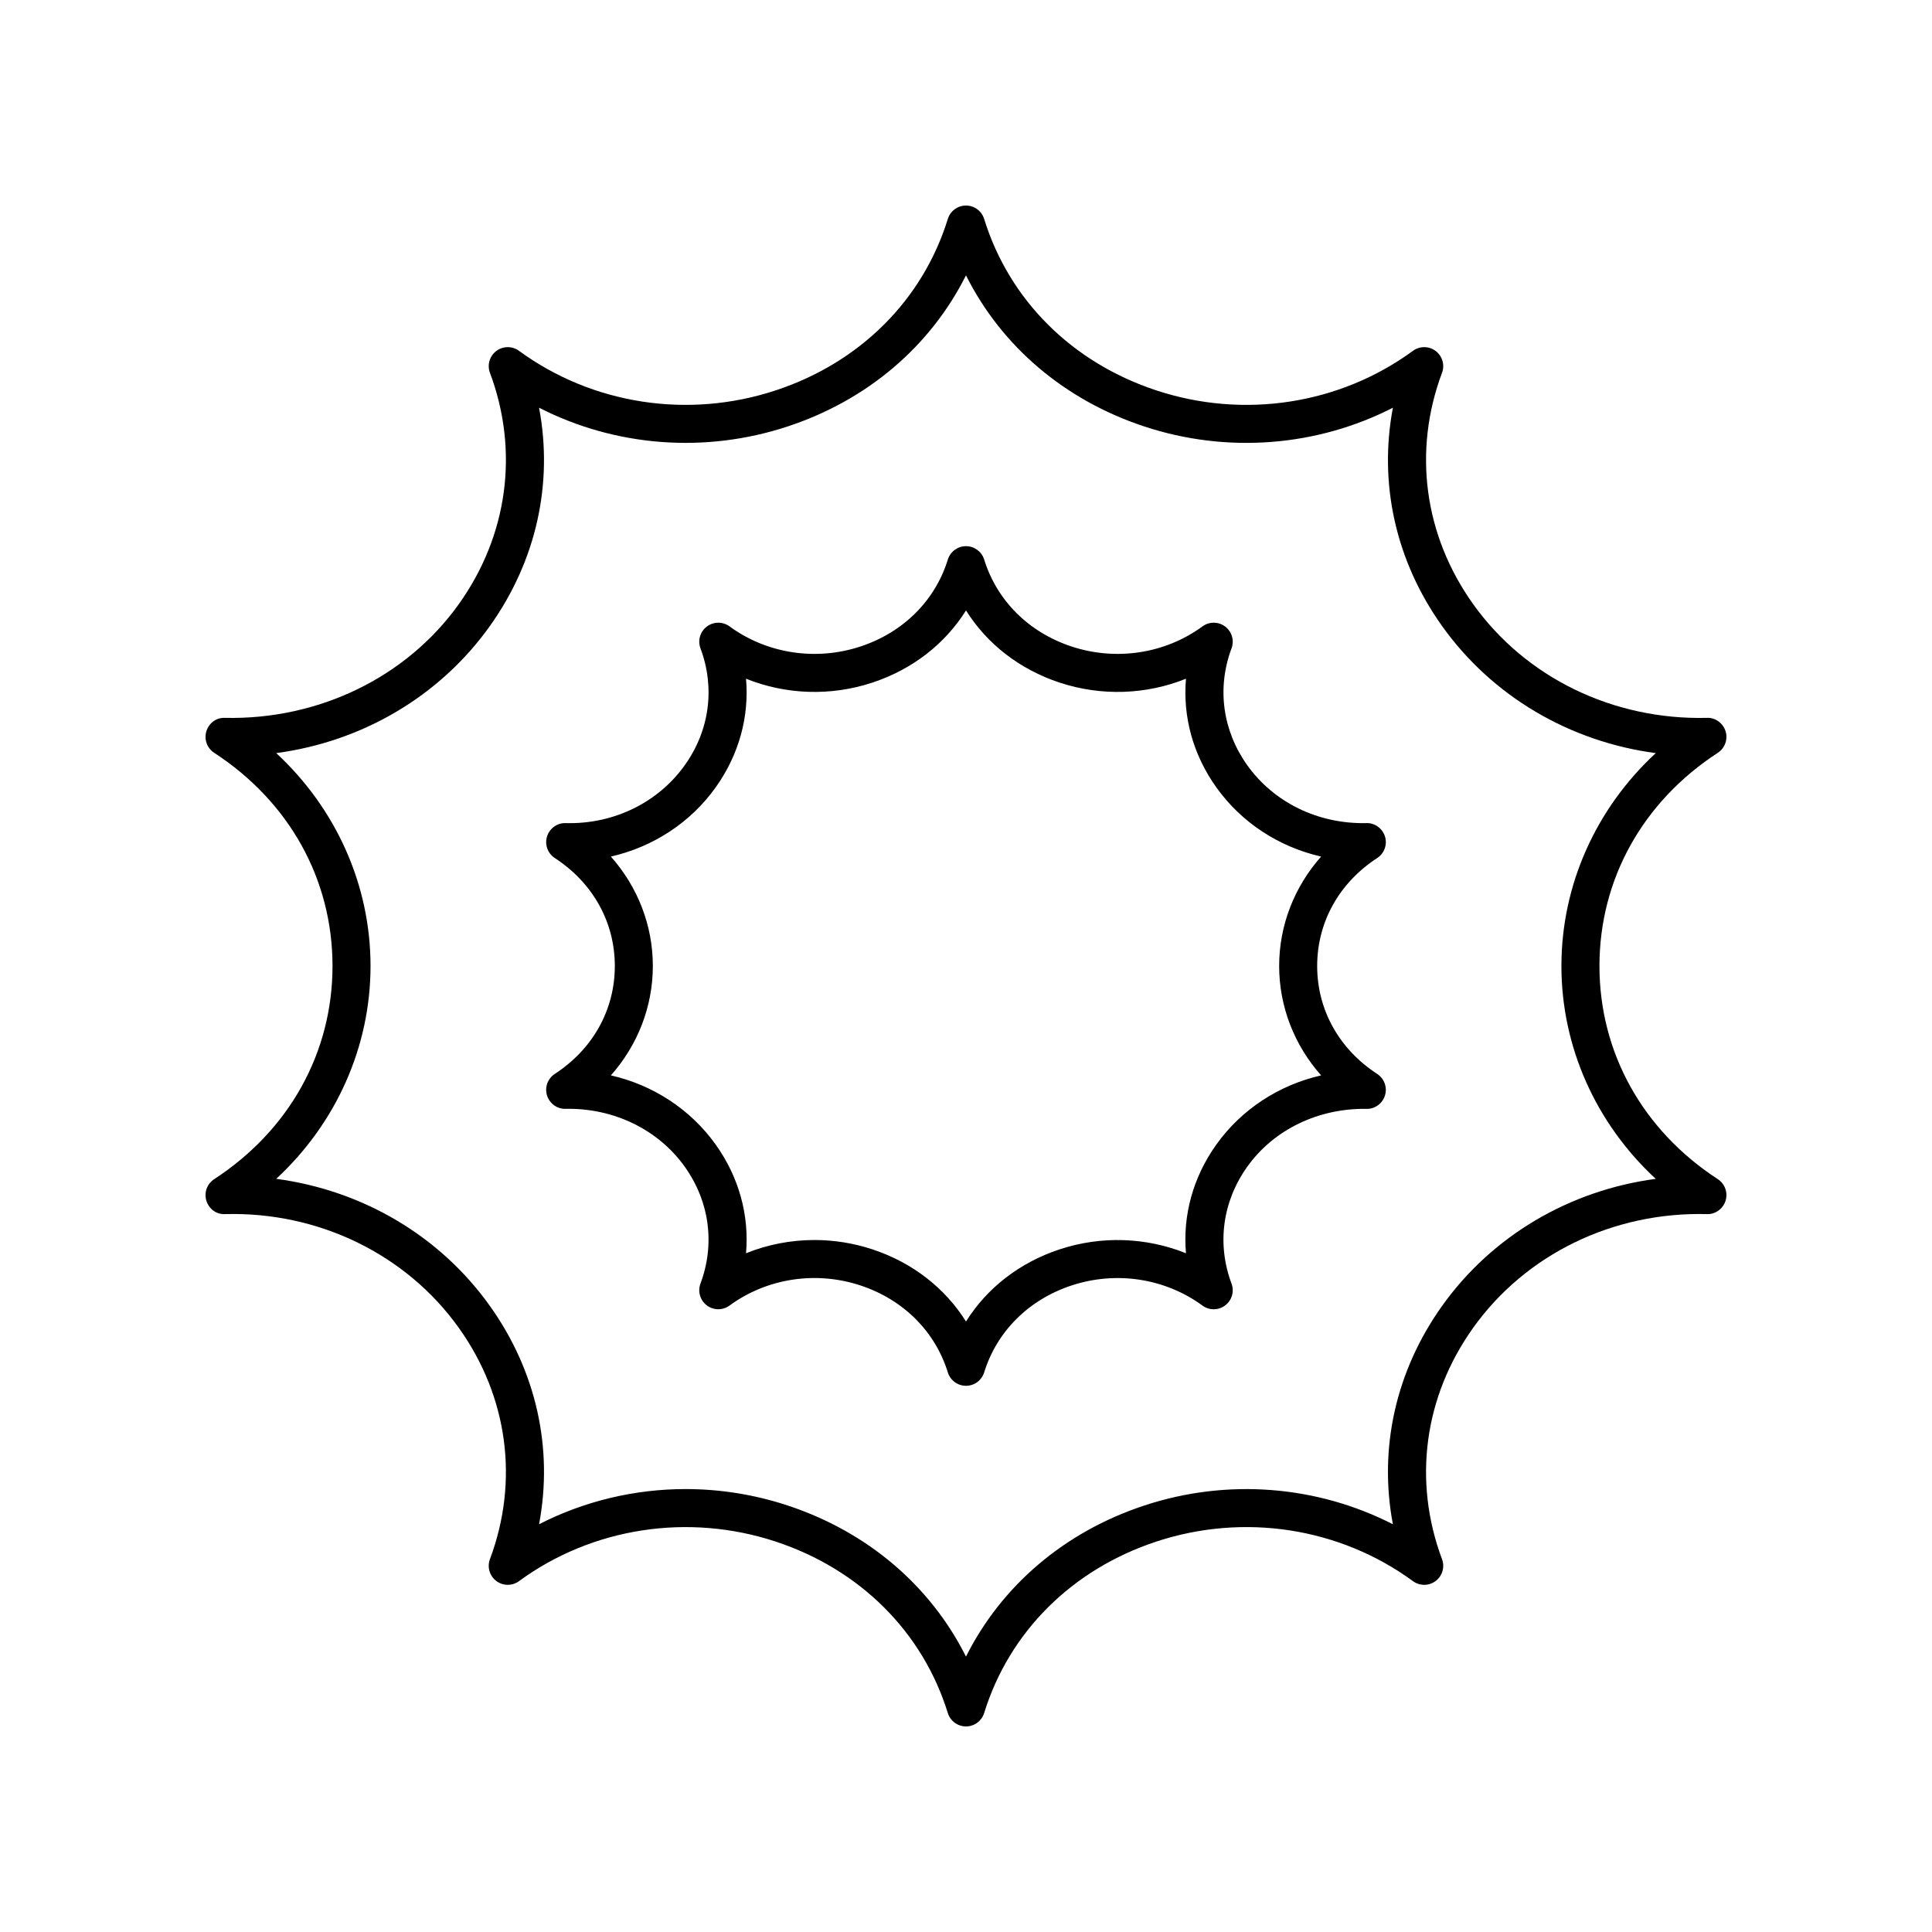
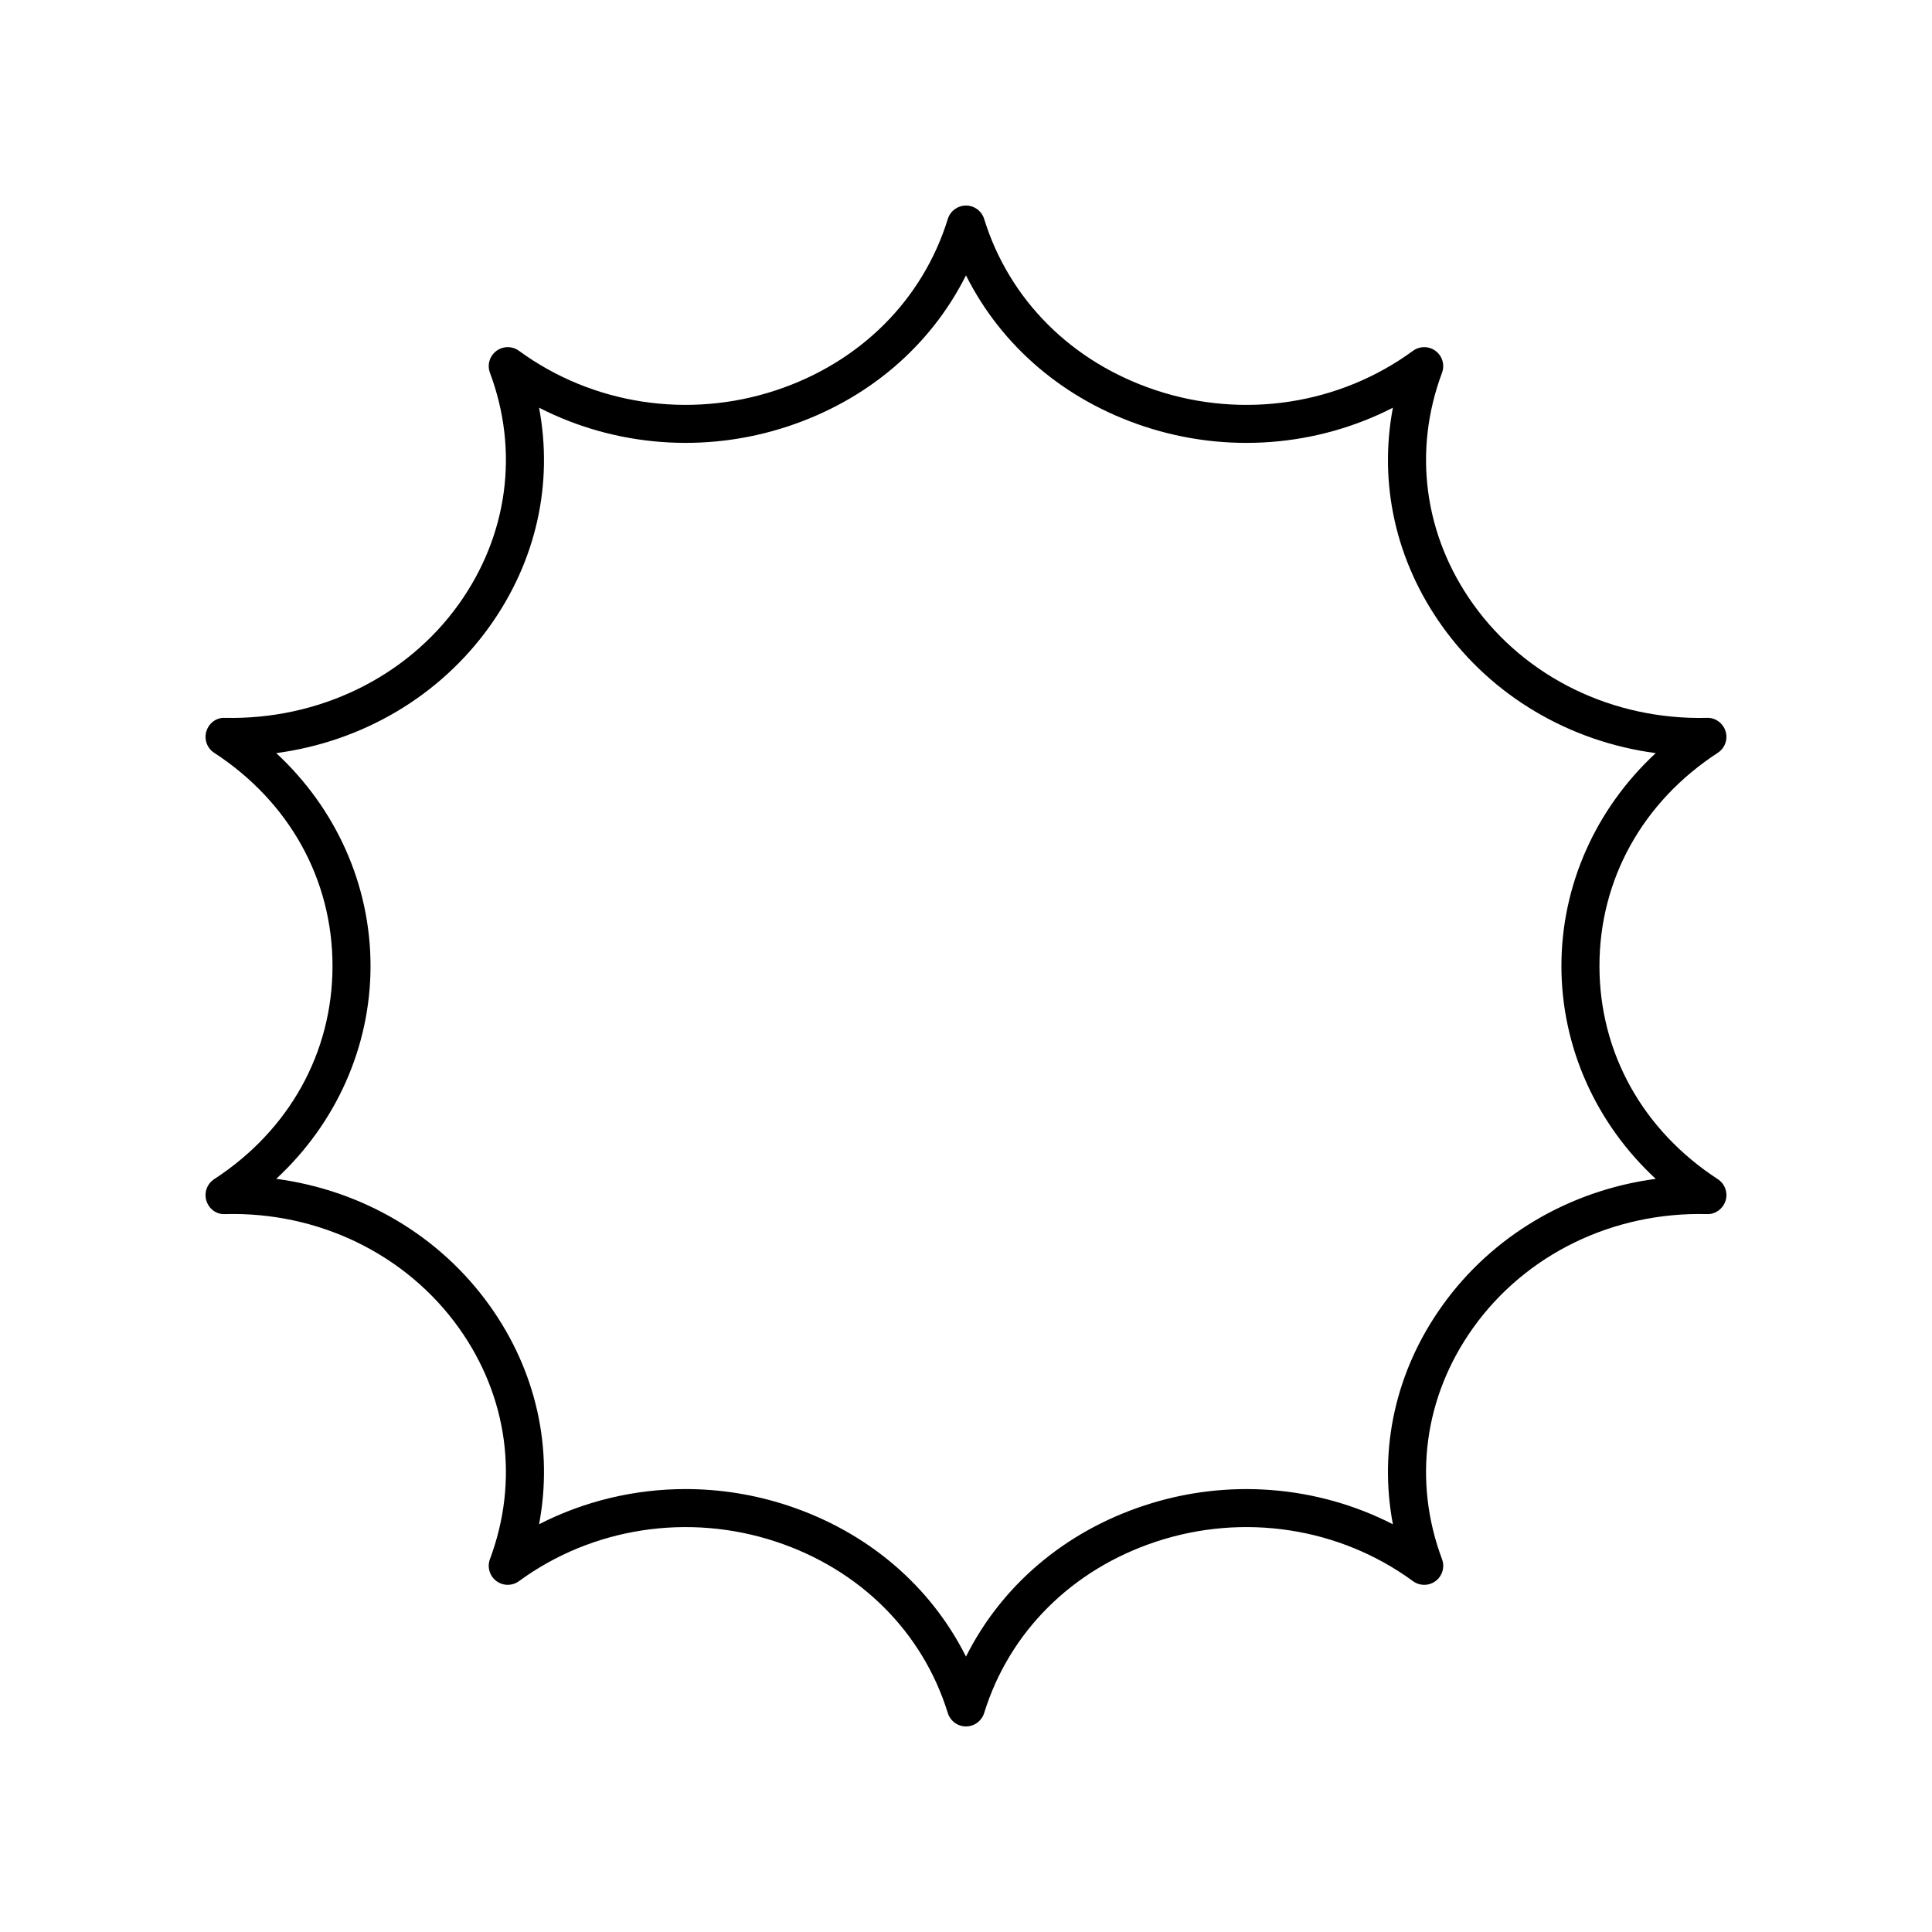
<svg xmlns="http://www.w3.org/2000/svg" fill="#000000" width="800px" height="800px" version="1.1" viewBox="144 144 512 512">
  <g>
    <path d="m599.23 343.5c1.891-1.23 2.731-3.566 2.062-5.719-0.676-2.152-2.754-3.656-4.945-3.539-24.836 0.602-48.027-10.625-61.973-30.176-12.984-18.203-15.984-40.535-8.227-61.266 0.781-2.086 0.098-4.438-1.676-5.781-1.766-1.34-4.215-1.363-6.016-0.051-19.418 14.227-44.867 18.148-68.074 10.473-22.301-7.371-38.918-23.93-45.574-45.422-0.656-2.109-2.606-3.547-4.812-3.547-2.211 0-4.156 1.438-4.812 3.547-6.656 21.492-23.273 38.051-45.574 45.422-23.207 7.676-48.648 3.746-68.074-10.473-1.797-1.312-4.25-1.289-6.016 0.051-1.777 1.344-2.461 3.695-1.676 5.781 7.754 20.73 4.754 43.062-8.23 61.266-13.949 19.551-37.289 30.715-61.973 30.176-2.332-0.117-4.269 1.387-4.945 3.539-0.668 2.152 0.172 4.488 2.062 5.719 19.934 12.984 31.359 33.578 31.359 56.496s-11.43 43.512-31.359 56.496c-1.891 1.23-2.731 3.566-2.062 5.719 0.676 2.152 2.609 3.656 4.945 3.539 24.762-0.68 48.023 10.629 61.973 30.176 12.984 18.199 15.984 40.531 8.227 61.262-0.781 2.086-0.098 4.438 1.676 5.781 1.766 1.348 4.223 1.367 6.016 0.051 19.43-14.223 44.875-18.137 68.074-10.473 22.301 7.371 38.918 23.93 45.574 45.422 0.656 2.109 2.606 3.551 4.816 3.551s4.156-1.438 4.812-3.547c6.656-21.492 23.273-38.051 45.574-45.422 23.203-7.68 48.648-3.75 68.074 10.473 1.801 1.316 4.25 1.297 6.016-0.051 1.777-1.344 2.461-3.695 1.676-5.781-7.758-20.734-4.758-43.066 8.227-61.27 13.941-19.551 37.125-30.801 61.973-30.176 2.188 0.121 4.269-1.387 4.945-3.539 0.668-2.152-0.172-4.488-2.062-5.719-19.93-12.984-31.359-33.578-31.359-56.492 0-22.918 11.43-43.512 31.359-56.496zm-41.438 56.496c0 21.457 9.145 41.738 24.992 56.414-22.828 3.043-43.359 15.074-56.613 33.664-12.324 17.281-16.836 37.801-13.043 57.871-20.113-10.297-43.91-12.234-65.914-4.957-21.141 6.981-37.809 21.258-47.219 40.027-9.41-18.773-26.082-33.047-47.223-40.035-8.855-2.926-17.996-4.363-27.074-4.363-13.484 0-26.82 3.168-38.84 9.32 3.797-20.07-0.715-40.586-13.043-57.871-13.258-18.59-33.785-30.621-56.613-33.664 15.844-14.668 24.992-34.953 24.992-56.406 0-21.457-9.145-41.738-24.992-56.414 22.828-3.043 43.359-15.074 56.613-33.664 12.324-17.281 16.836-37.801 13.043-57.871 20.109 10.293 43.91 12.234 65.914 4.957 21.141-6.984 37.809-21.258 47.223-40.031 9.41 18.773 26.082 33.047 47.223 40.035 22.012 7.277 45.801 5.336 65.914-4.957-3.797 20.07 0.715 40.586 13.043 57.871 13.258 18.59 33.785 30.621 56.613 33.664-15.848 14.668-24.996 34.953-24.996 56.41z" />
-     <path d="m508.97 371.39c1.891-1.23 2.731-3.566 2.062-5.719-0.676-2.152-2.731-3.633-4.945-3.539-12.684 0.277-24.461-5.398-31.551-15.34-6.566-9.207-8.082-20.492-4.168-30.965 0.781-2.086 0.098-4.438-1.676-5.781-1.762-1.344-4.223-1.363-6.016-0.051-9.898 7.25-22.887 9.23-34.707 5.332-11.34-3.75-19.777-12.148-23.152-23.039-0.66-2.113-2.609-3.547-4.816-3.547-2.211 0-4.156 1.438-4.812 3.547-3.375 10.895-11.812 19.293-23.152 23.039-11.816 3.902-24.801 1.918-34.707-5.332-1.789-1.312-4.246-1.293-6.016 0.051-1.777 1.344-2.461 3.695-1.676 5.781 3.918 10.477 2.402 21.762-4.168 30.965-7.09 9.938-18.895 15.684-31.551 15.34-2.238-0.09-4.277 1.387-4.949 3.539-0.668 2.152 0.172 4.488 2.062 5.719 10.105 6.586 15.902 17.012 15.902 28.602s-5.797 22.016-15.902 28.602c-1.891 1.23-2.731 3.566-2.062 5.719 0.676 2.152 2.707 3.629 4.945 3.539 12.59-0.254 24.461 5.398 31.551 15.34 6.566 9.207 8.082 20.492 4.168 30.965-0.781 2.086-0.098 4.438 1.676 5.781 1.77 1.348 4.227 1.367 6.016 0.051 9.898-7.246 22.863-9.242 34.711-5.332 11.336 3.75 19.773 12.145 23.148 23.039 0.656 2.117 2.606 3.555 4.816 3.555s4.156-1.438 4.812-3.547c3.375-10.895 11.812-19.293 23.148-23.039 11.848-3.91 24.816-1.914 34.711 5.332 1.797 1.312 4.254 1.297 6.016-0.051 1.777-1.344 2.461-3.695 1.676-5.781-3.918-10.477-2.402-21.762 4.168-30.965 7.09-9.938 18.941-15.523 31.551-15.34 2.219 0.098 4.269-1.387 4.945-3.539 0.668-2.152-0.172-4.488-2.062-5.719-10.105-6.586-15.902-17.012-15.902-28.602 0.004-11.598 5.797-22.023 15.906-28.609zm-25.98 28.605c0 10.758 4.019 20.992 11.121 28.996-11.188 2.551-21.102 8.988-27.785 18.352-6.164 8.645-8.906 18.711-8.031 28.781-10.527-4.234-22.41-4.691-33.5-1.027-10.602 3.5-19.23 10.238-24.793 19.117-5.566-8.875-14.195-15.613-24.797-19.121-5.023-1.66-10.215-2.477-15.363-2.477-6.219 0-12.383 1.188-18.137 3.504 0.875-10.07-1.863-20.137-8.031-28.781-6.68-9.363-16.594-15.801-27.785-18.352 7.102-8 11.121-18.234 11.121-28.992s-4.019-20.992-11.121-28.996c11.188-2.551 21.102-8.988 27.785-18.352 6.164-8.645 8.906-18.711 8.031-28.781 10.52 4.231 22.406 4.695 33.496 1.027 10.602-3.504 19.234-10.242 24.801-19.121 5.566 8.879 14.199 15.617 24.801 19.121 11.09 3.664 22.977 3.207 33.496-1.027-0.875 10.07 1.863 20.137 8.031 28.781 6.68 9.363 16.594 15.801 27.785 18.352-7.106 8-11.125 18.238-11.125 28.996z" />
  </g>
</svg>